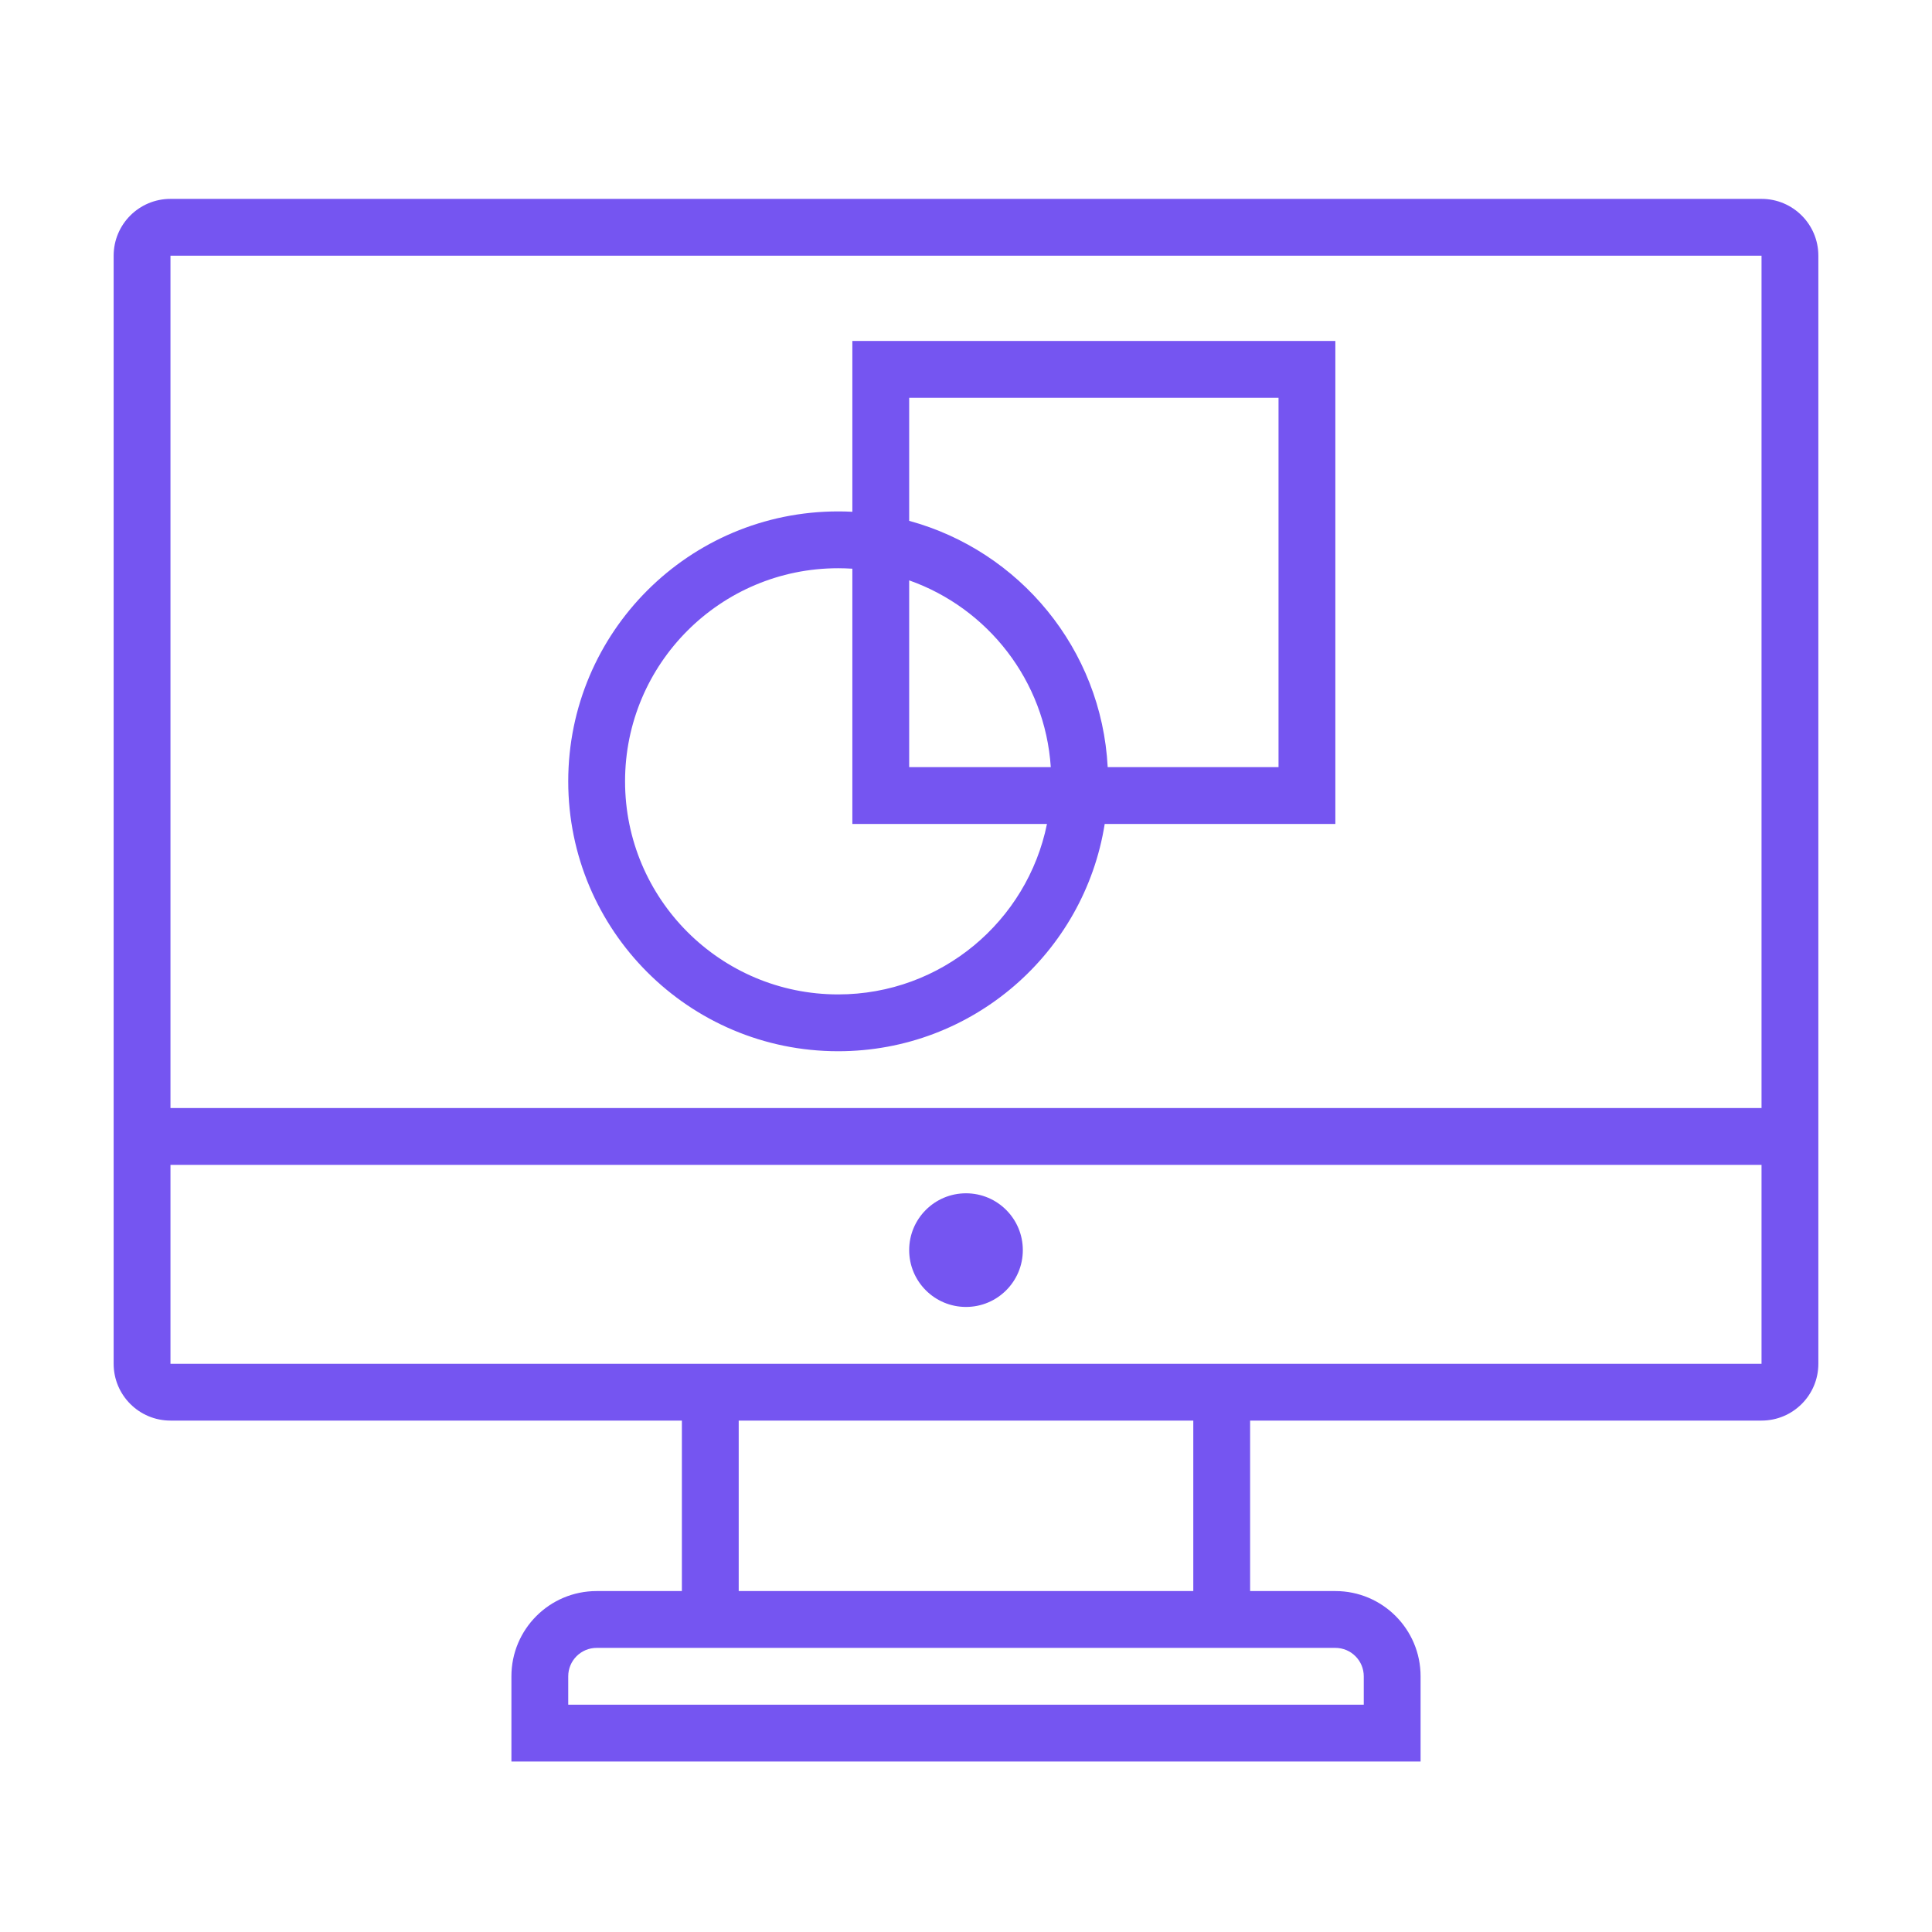
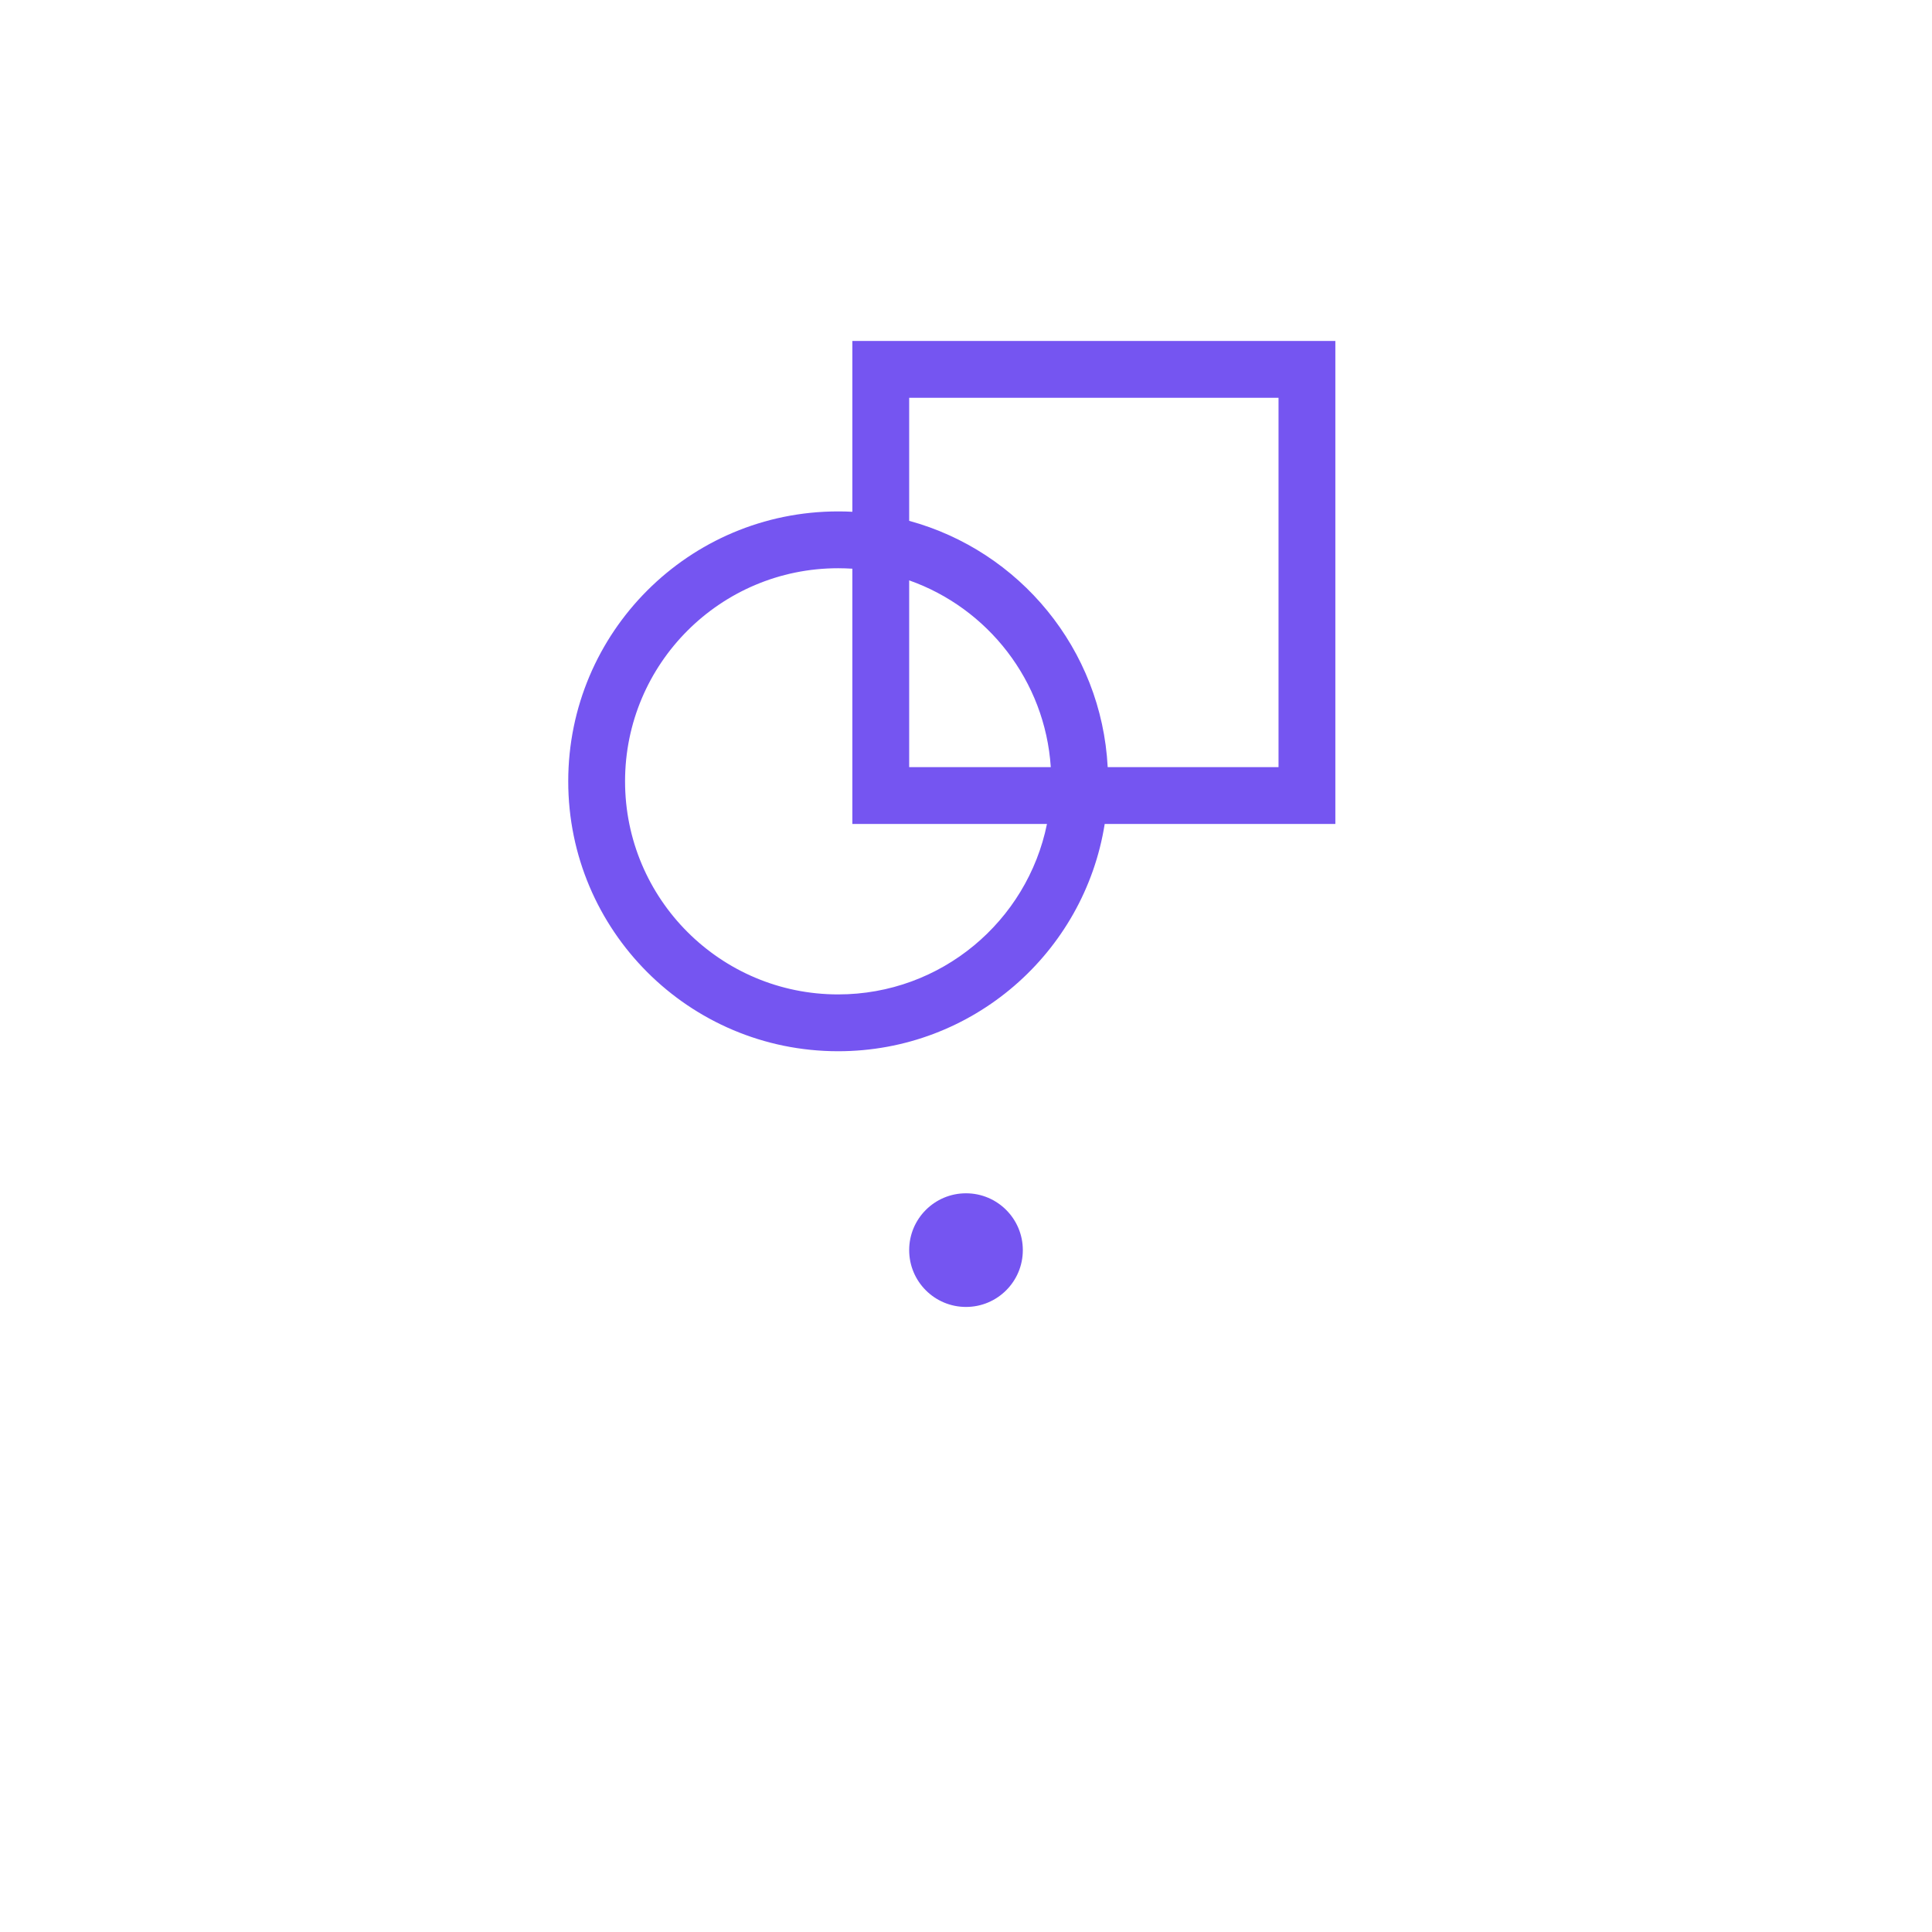
<svg xmlns="http://www.w3.org/2000/svg" width="68" height="68" viewBox="0 0 68 68" fill="none">
-   <path d="M36 44C36 45.105 35.105 46 34 46C32.895 46 32 45.105 32 44C32 42.895 32.895 42 34 42C35.105 42 36 42.895 36 44Z" fill="#7555F1" />
+   <path d="M36 44C36 45.105 35.105 46 34 46C32.895 46 32 45.105 32 44C32 42.895 32.895 42 34 42C35.105 42 36 42.895 36 44" fill="#7555F1" />
  <path fill-rule="evenodd" clip-rule="evenodd" d="M30 12H47V29H38.882C38.163 33.534 34.236 37 29.5 37C24.253 37 20 32.747 20 27.5C20 22.253 24.253 18 29.5 18C29.668 18 29.834 18.004 30 18.013V12ZM45 27H38.987C38.771 22.84 35.879 19.388 32 18.332V14H45V27ZM36.984 27C36.783 23.953 34.763 21.403 32 20.427V27H36.984ZM30 29V20.016C29.835 20.006 29.668 20 29.5 20C25.358 20 22 23.358 22 27.5C22 31.642 25.358 35 29.5 35C33.128 35 36.155 32.423 36.85 29H30Z" fill="#7555F1" />
-   <path fill-rule="evenodd" clip-rule="evenodd" d="M4 9C4 7.895 4.895 7 6 7H62C63.105 7 64 7.895 64 9V48C64 49.105 63.105 50 62 50H44V56H47C48.657 56 50 57.343 50 59V62H18V59C18 57.343 19.343 56 21 56H24V50H6C4.895 50 4 49.105 4 48V9ZM42 50V56H26V50H42ZM62 41V48H6V41H62ZM62 39H6V9L62 9V39ZM21 58C20.448 58 20 58.448 20 59V60H48V59C48 58.448 47.552 58 47 58H21Z" fill="#7555F1" />
</svg>